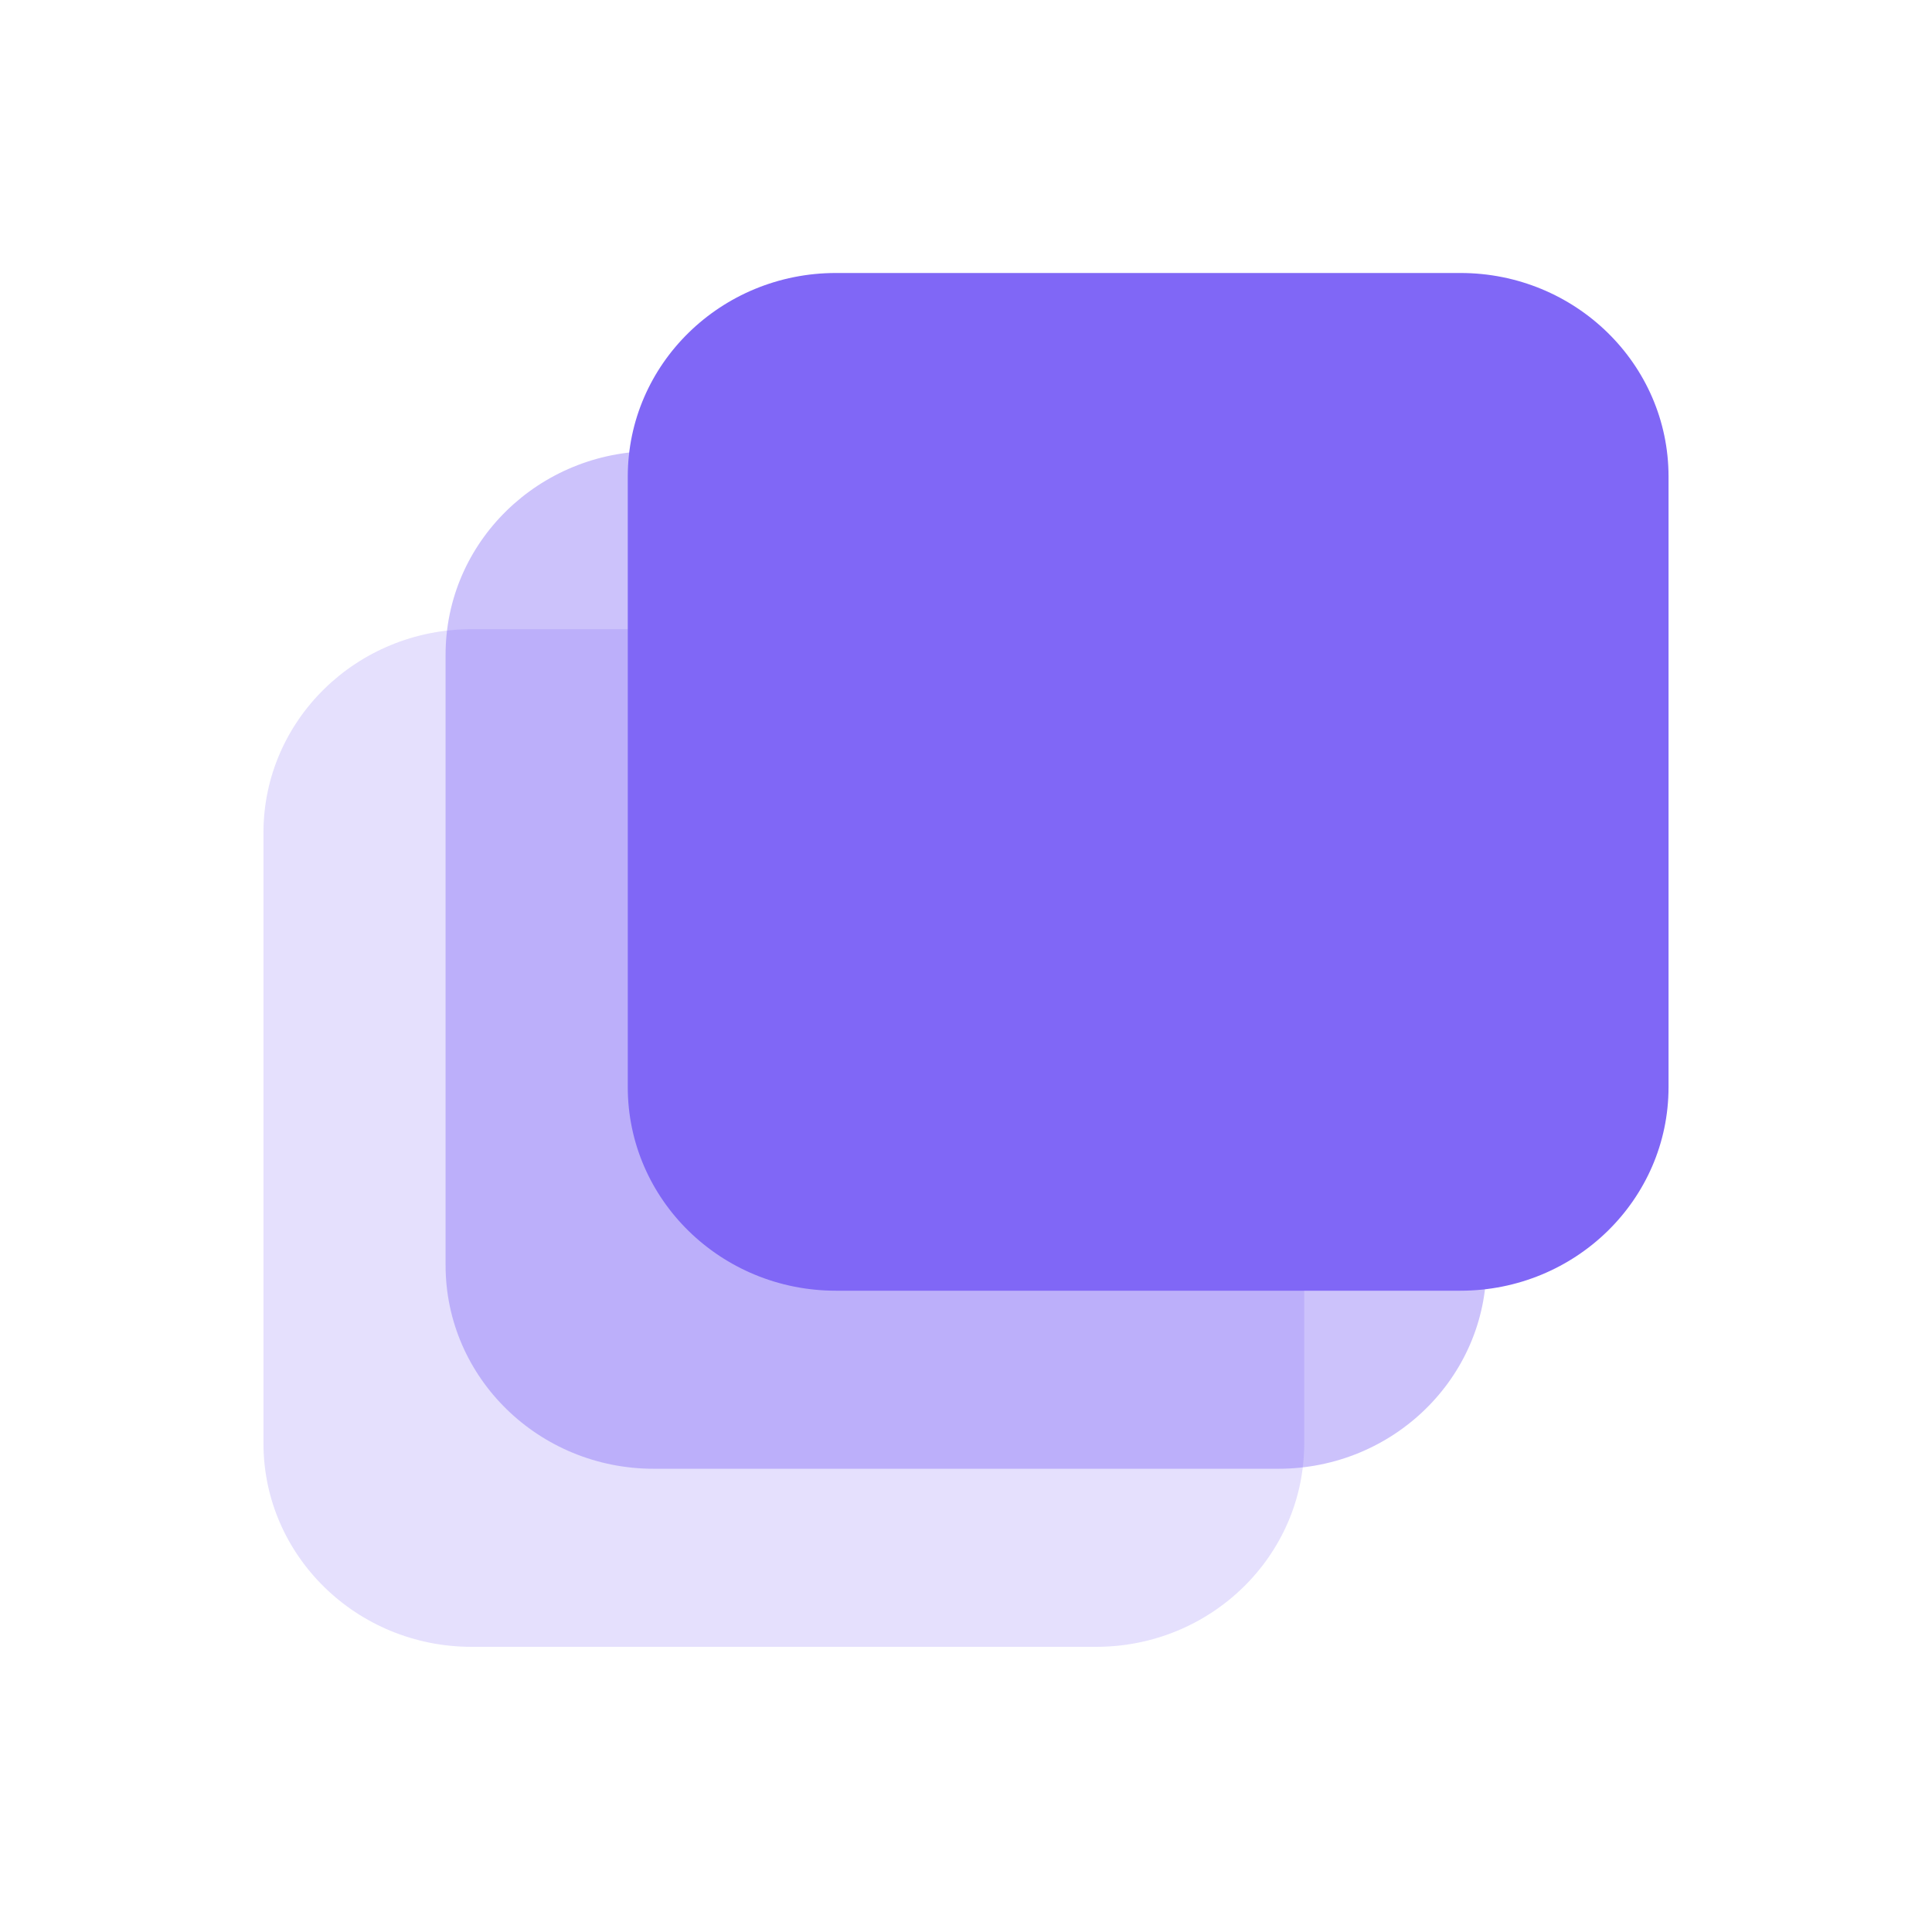
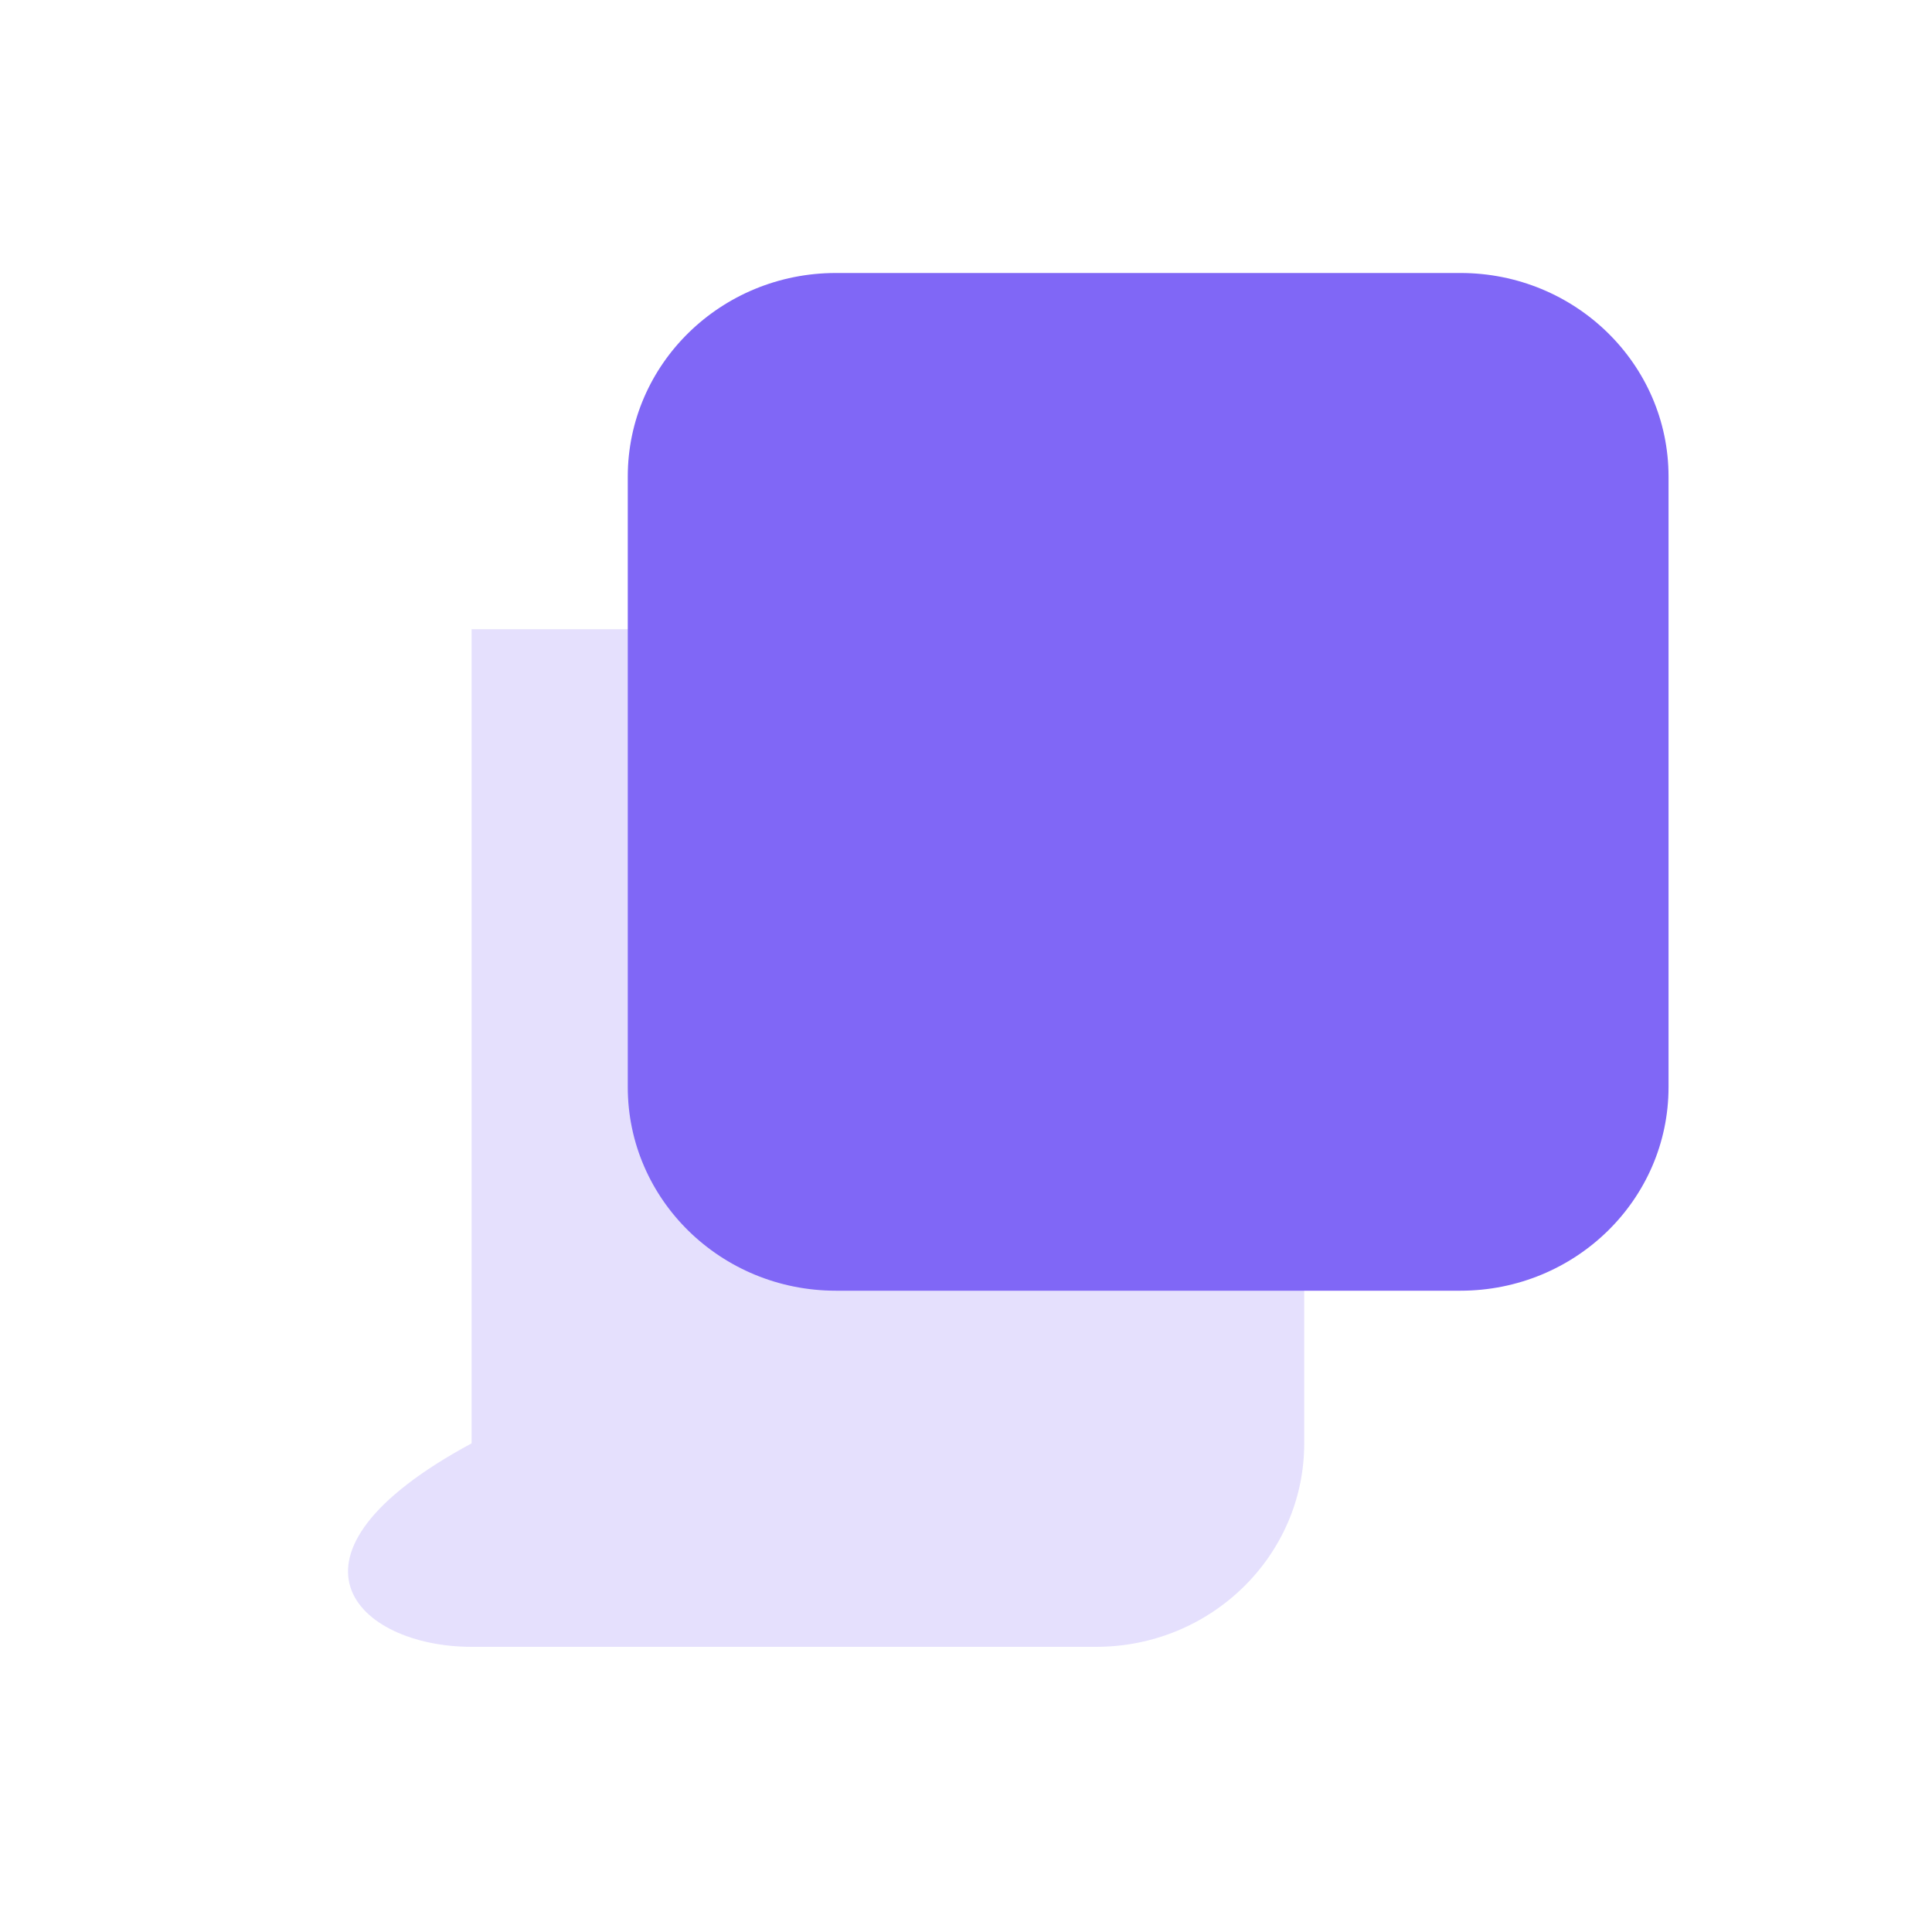
<svg xmlns="http://www.w3.org/2000/svg" width="30" height="30" viewBox="0 0 30 30" fill="none">
-   <path opacity="0.4" d="M19.848 7.005H10.151C8.366 7.005 6.919 8.42 6.919 10.165V19.647C6.919 21.392 8.366 22.807 10.151 22.807H19.848C21.633 22.807 23.081 21.392 23.081 19.647V10.165C23.081 8.42 21.633 7.005 19.848 7.005Z" fill="#8067F6" />
-   <path opacity="0.2" d="M17.02 9.77H7.323C5.538 9.77 4.091 11.184 4.091 12.93V22.412C4.091 24.157 5.538 25.572 7.323 25.572H17.02C18.805 25.572 20.252 24.157 20.252 22.412V12.93C20.252 11.184 18.805 9.77 17.02 9.77Z" fill="#8067F6" />
+   <path opacity="0.2" d="M17.02 9.77H7.323V22.412C4.091 24.157 5.538 25.572 7.323 25.572H17.02C18.805 25.572 20.252 24.157 20.252 22.412V12.93C20.252 11.184 18.805 9.77 17.02 9.77Z" fill="#8067F6" />
  <path d="M22.677 4.239H12.98C11.195 4.239 9.748 5.654 9.748 7.4V16.881C9.748 18.627 11.195 20.042 12.98 20.042H22.677C24.462 20.042 25.909 18.627 25.909 16.881V7.4C25.909 5.654 24.462 4.239 22.677 4.239Z" fill="#8067F6" />
</svg>